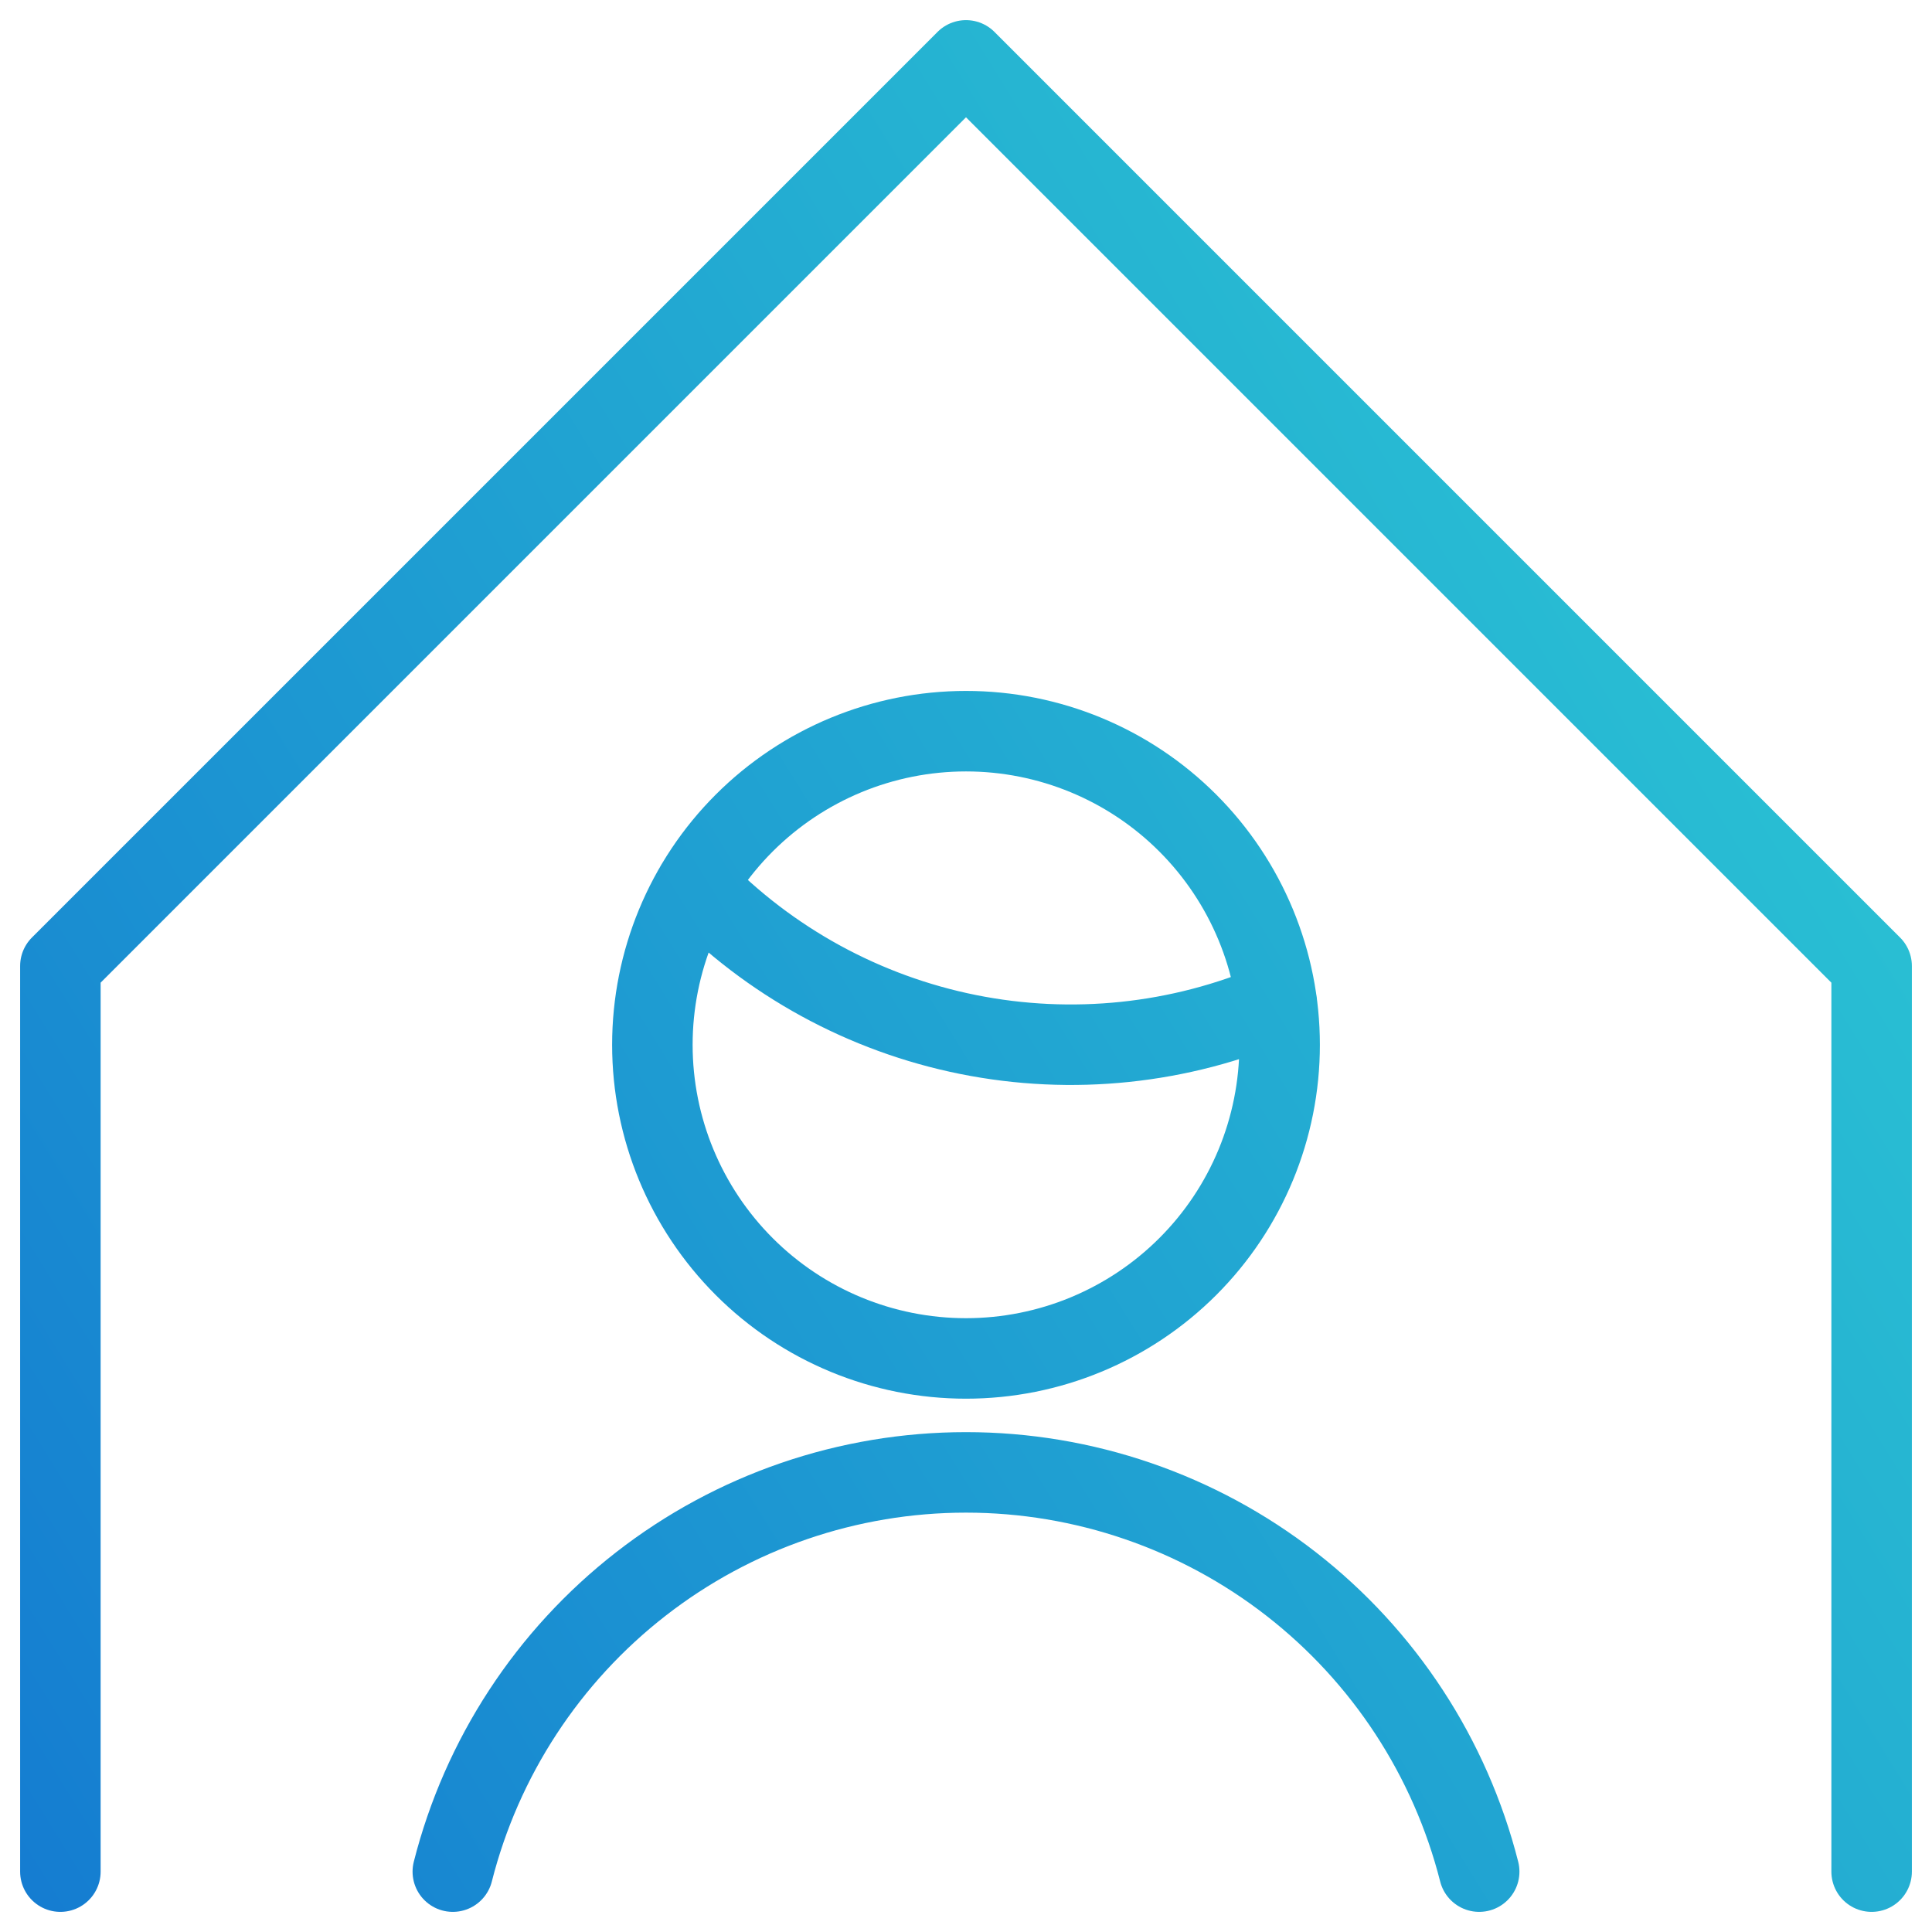
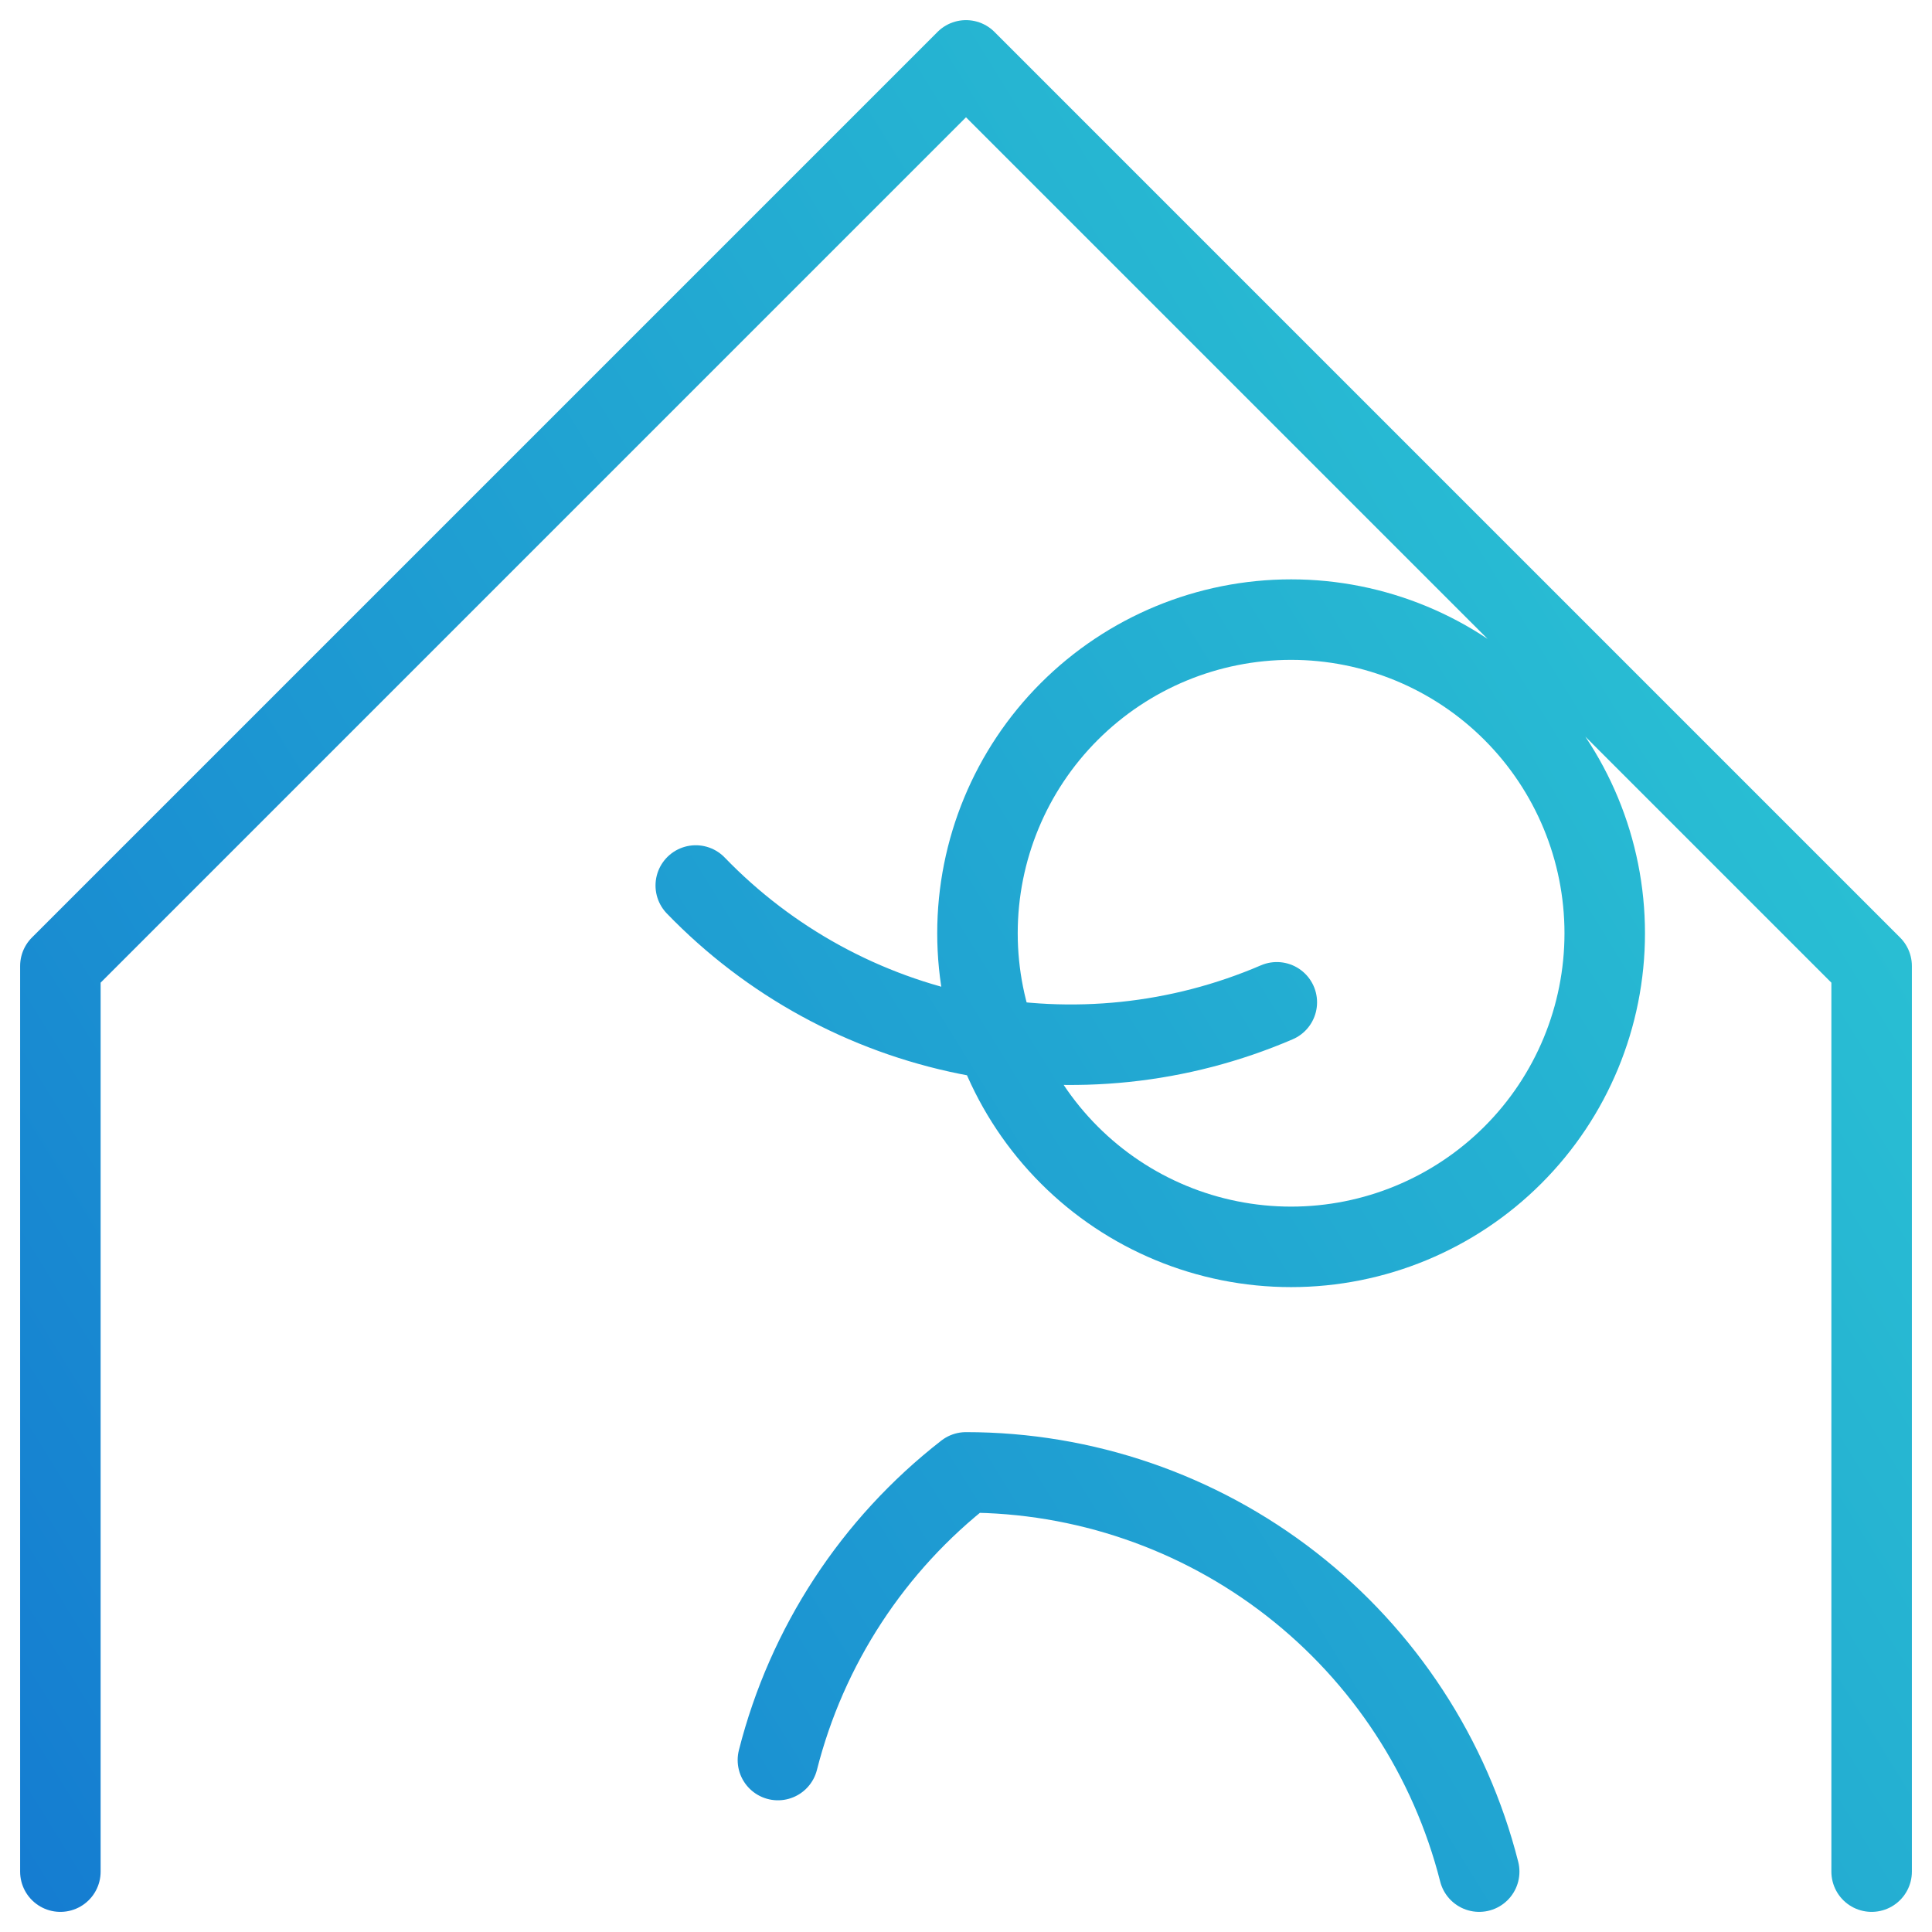
<svg xmlns="http://www.w3.org/2000/svg" fill="none" height="48" viewBox="0 0 48 48" width="48">
  <linearGradient id="a" gradientUnits="userSpaceOnUse" x1="46.5" x2="-8.19" y1="1.5" y2="35.339">
    <stop offset="0" stop-color="#2dccd3" />
    <stop offset="1" stop-color="#147bd1" />
  </linearGradient>
-   <path d="m46.5 46.5v-22.5l-22.5-22.5-22.5 22.5v22.5m15.786-24.5c1.827 1.892 4.187 3.184 6.766 3.702 2.579.518 5.254.239 7.67-.8m5.028 21.598c-.72-2.836-2.364-5.351-4.673-7.147-2.309-1.796-5.151-2.772-8.077-2.772s-5.768.975-8.077 2.772c-2.309 1.796-3.954 4.311-4.673 7.147m4.958-20.542c0 2.067.821 4.048 2.282 5.51s3.443 2.282 5.51 2.282 4.048-.821 5.51-2.282 2.282-3.443 2.282-5.51-.821-4.048-2.282-5.51-3.443-2.282-5.51-2.282-4.048.821-5.51 2.282-2.282 3.443-2.282 5.51z" stroke="url(#a)" stroke-linecap="round" stroke-linejoin="round" stroke-width="2" />
+   <path d="m46.5 46.5v-22.5l-22.5-22.5-22.5 22.5v22.5m15.786-24.5c1.827 1.892 4.187 3.184 6.766 3.702 2.579.518 5.254.239 7.67-.8m5.028 21.598c-.72-2.836-2.364-5.351-4.673-7.147-2.309-1.796-5.151-2.772-8.077-2.772c-2.309 1.796-3.954 4.311-4.673 7.147m4.958-20.542c0 2.067.821 4.048 2.282 5.51s3.443 2.282 5.51 2.282 4.048-.821 5.51-2.282 2.282-3.443 2.282-5.51-.821-4.048-2.282-5.51-3.443-2.282-5.51-2.282-4.048.821-5.51 2.282-2.282 3.443-2.282 5.51z" stroke="url(#a)" stroke-linecap="round" stroke-linejoin="round" stroke-width="2" />
</svg>